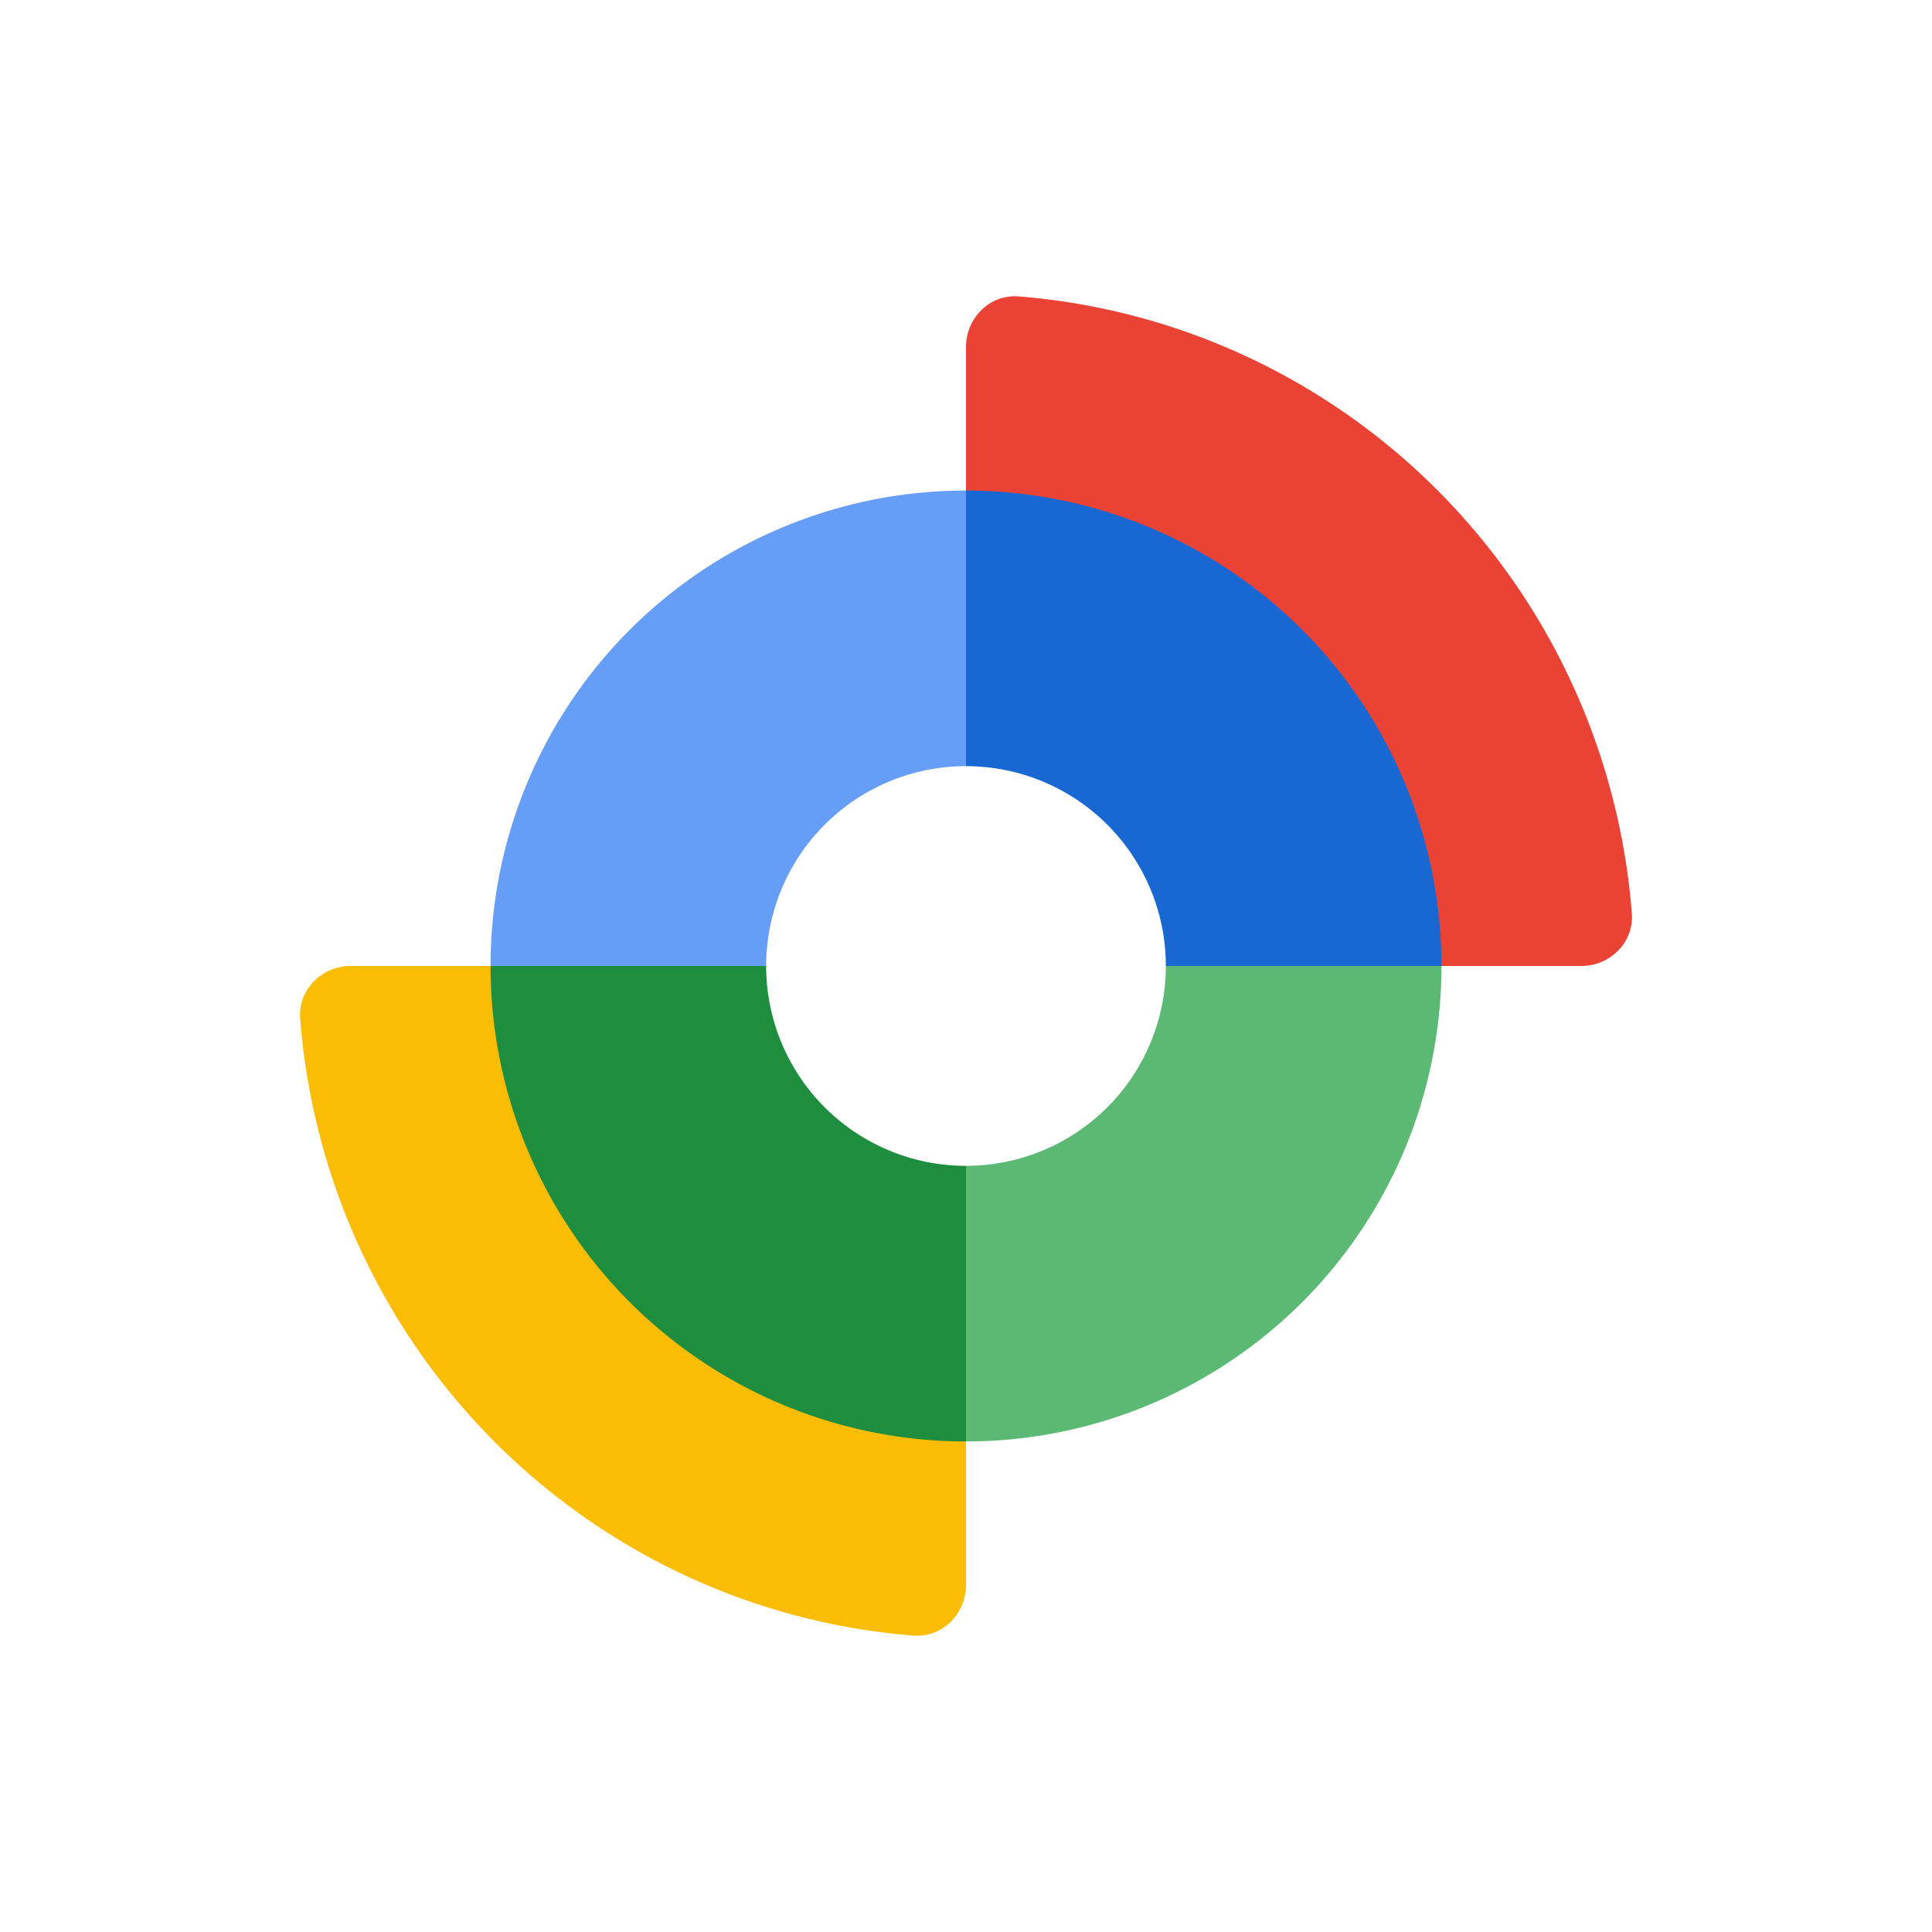
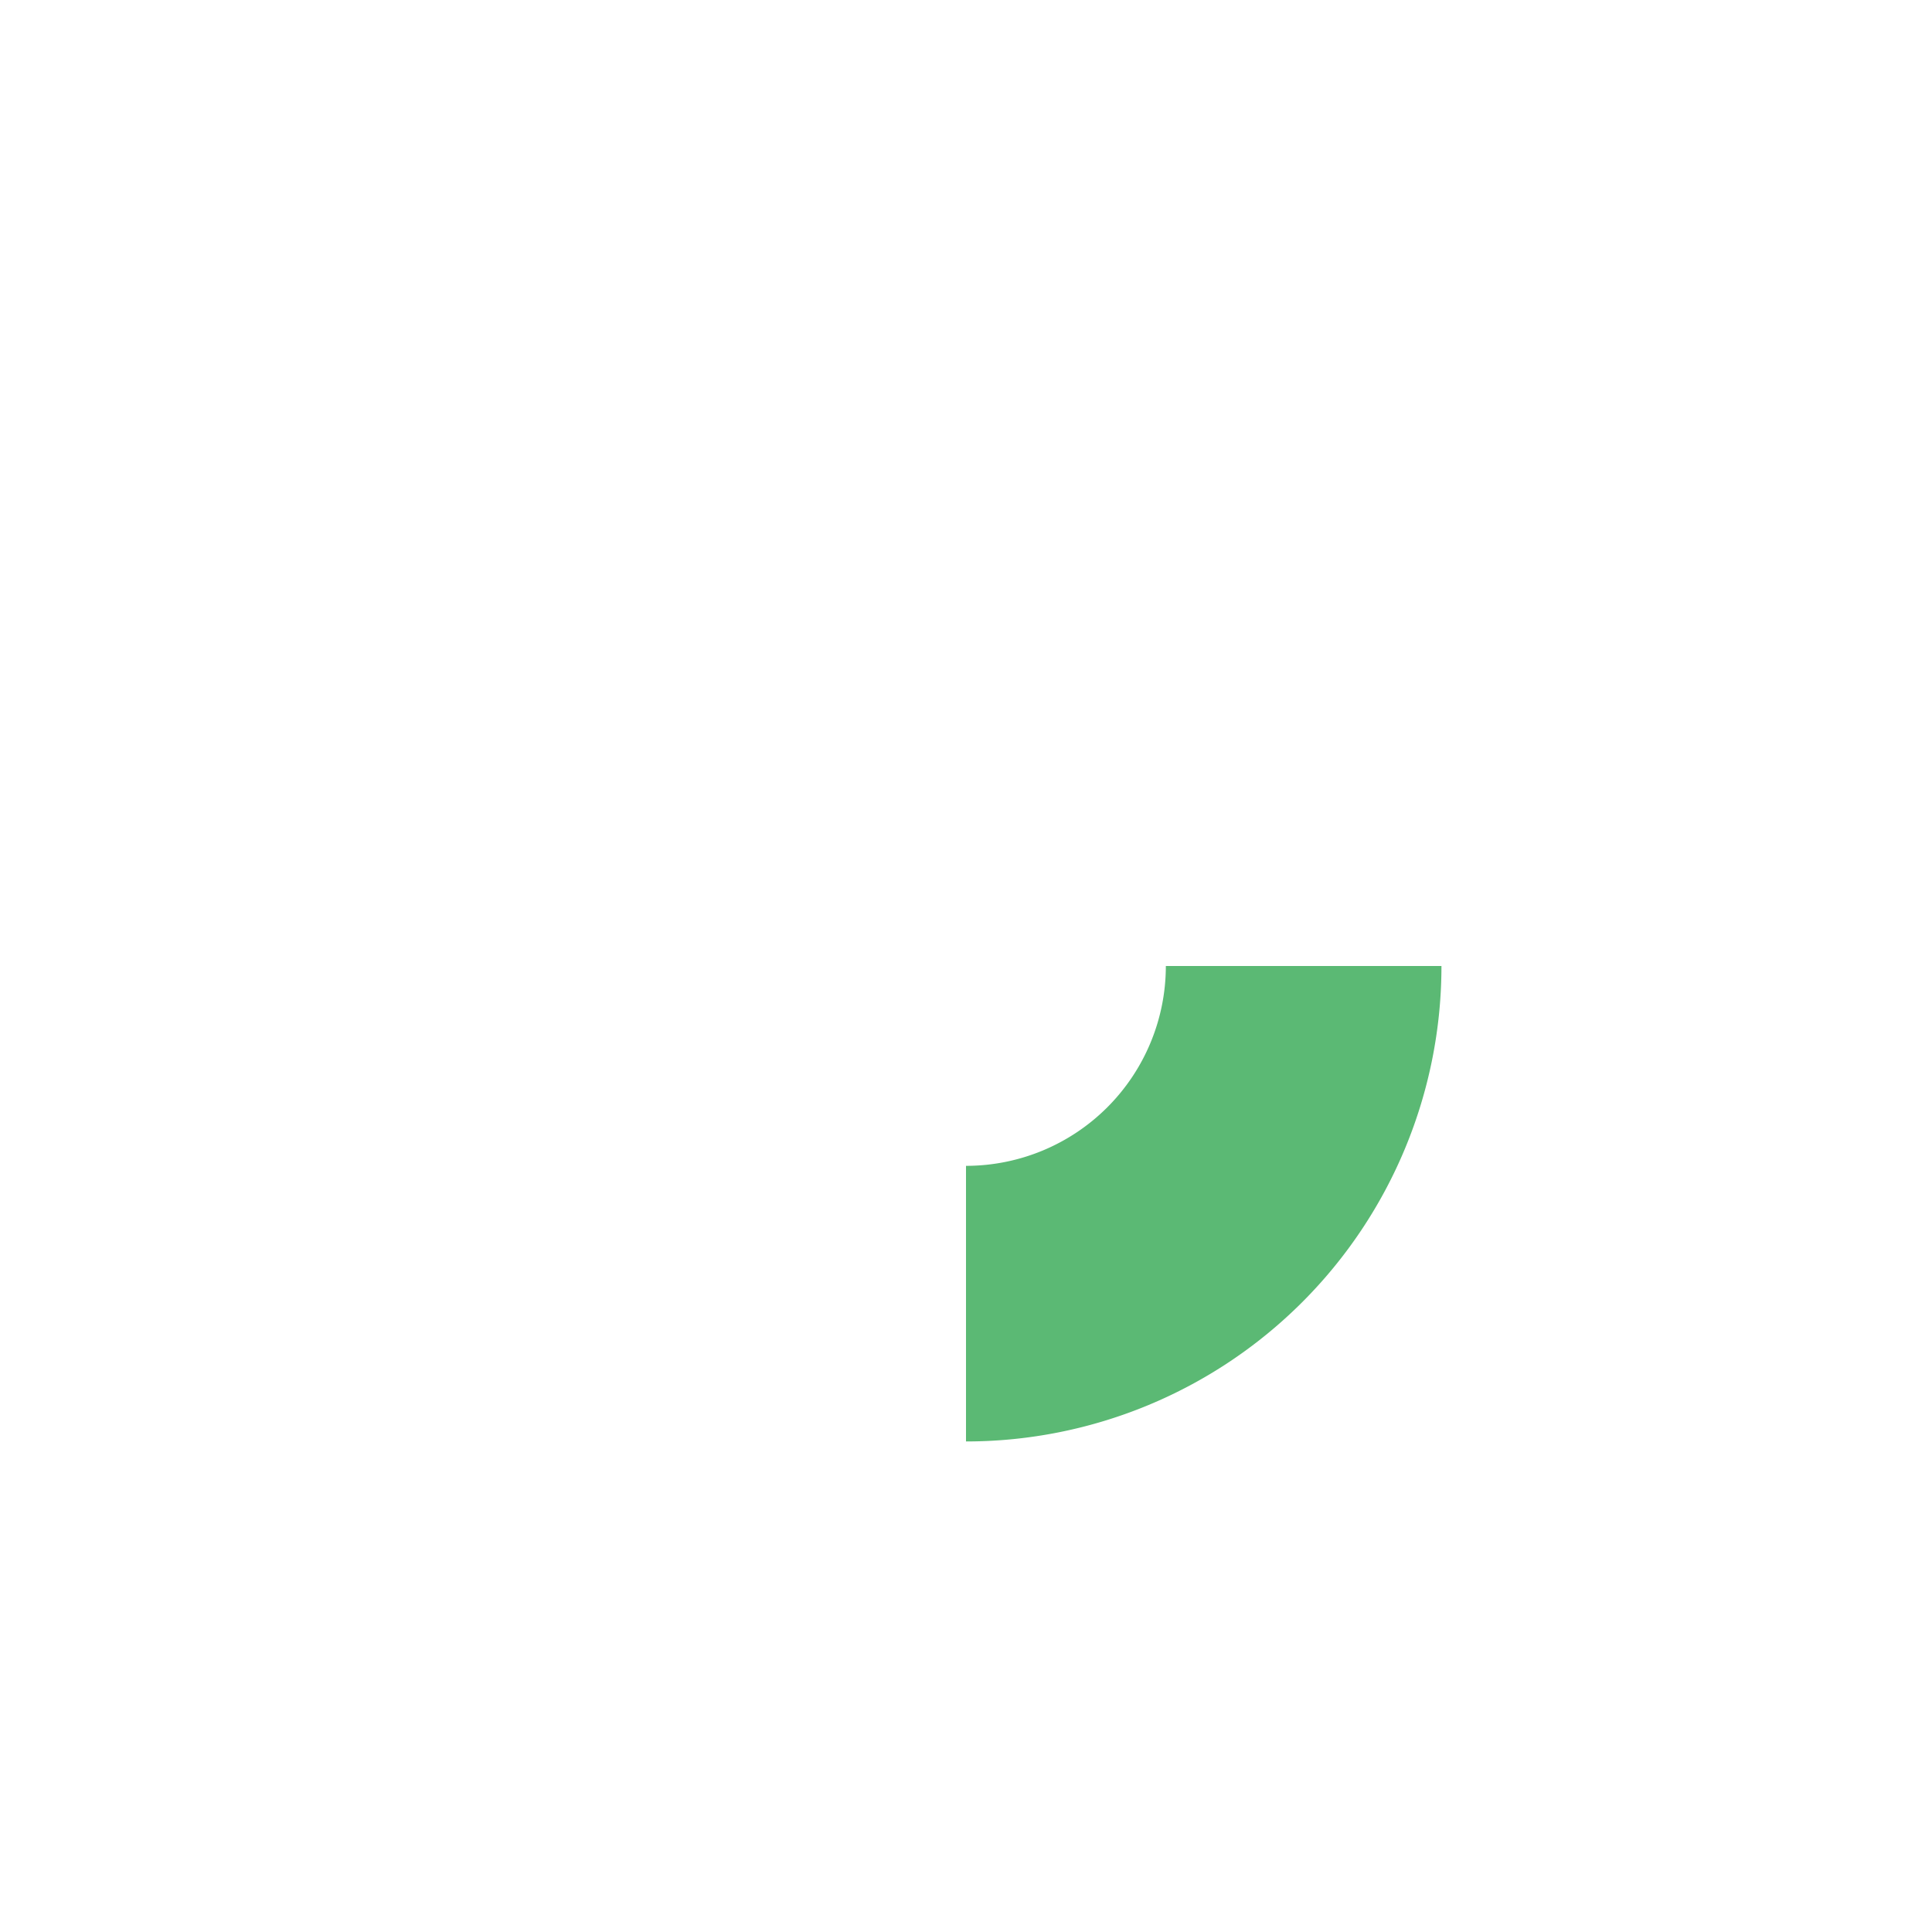
<svg xmlns="http://www.w3.org/2000/svg" width="28" height="28" viewBox="0 0 512 512" fill="none">
-   <path d="M419 256c7.732 0 14.057-6.278 13.453-13.986a178.851 178.851 0 0 0-12.926-54.132 178.07 178.07 0 0 0-38.369-57.747 176.935 176.935 0 0 0-57.423-38.586 176.183 176.183 0 0 0-53.75-12.993C262.278 77.942 256 84.269 256 92v110.201a53.245 53.245 0 0 1 20.472 4.095 53.494 53.494 0 0 1 17.356 11.662 53.828 53.828 0 0 1 11.596 17.454A54.053 54.053 0 0 1 309.497 256H419Z" fill="#EA4335" />
-   <path d="M93 256c-7.732 0-14.057 6.278-13.453 13.986a178.84 178.84 0 0 0 12.926 54.132 178.063 178.063 0 0 0 38.369 57.747 176.943 176.943 0 0 0 57.423 38.586 176.164 176.164 0 0 0 53.75 12.992C249.722 434.058 256 427.732 256 420V309.799a53.245 53.245 0 0 1-20.472-4.095 53.494 53.494 0 0 1-17.356-11.662 53.828 53.828 0 0 1-11.596-17.454A54.053 54.053 0 0 1 202.503 256H93Z" fill="#FBBC04" />
-   <path d="M256 130a126 126 0 0 0-126 126h73.041a52.97 52.97 0 0 1 15.511-37.448A52.953 52.953 0 0 1 256 203.041V130Z" fill="#669DF6" />
-   <path d="M382 256a126 126 0 0 0-126-126v73.041a52.97 52.97 0 0 1 37.448 15.511A52.953 52.953 0 0 1 308.959 256H382Z" fill="#1967D2" />
  <path d="M256 382a126 126 0 0 0 126-126h-73.041a52.97 52.97 0 0 1-15.511 37.448A52.953 52.953 0 0 1 256 308.959V382Z" fill="#5BB974" />
-   <path d="M130 256a126 126 0 0 0 126 126v-73.041a52.97 52.97 0 0 1-37.448-15.511A52.953 52.953 0 0 1 203.041 256H130Z" fill="#1E8E3E" />
</svg>